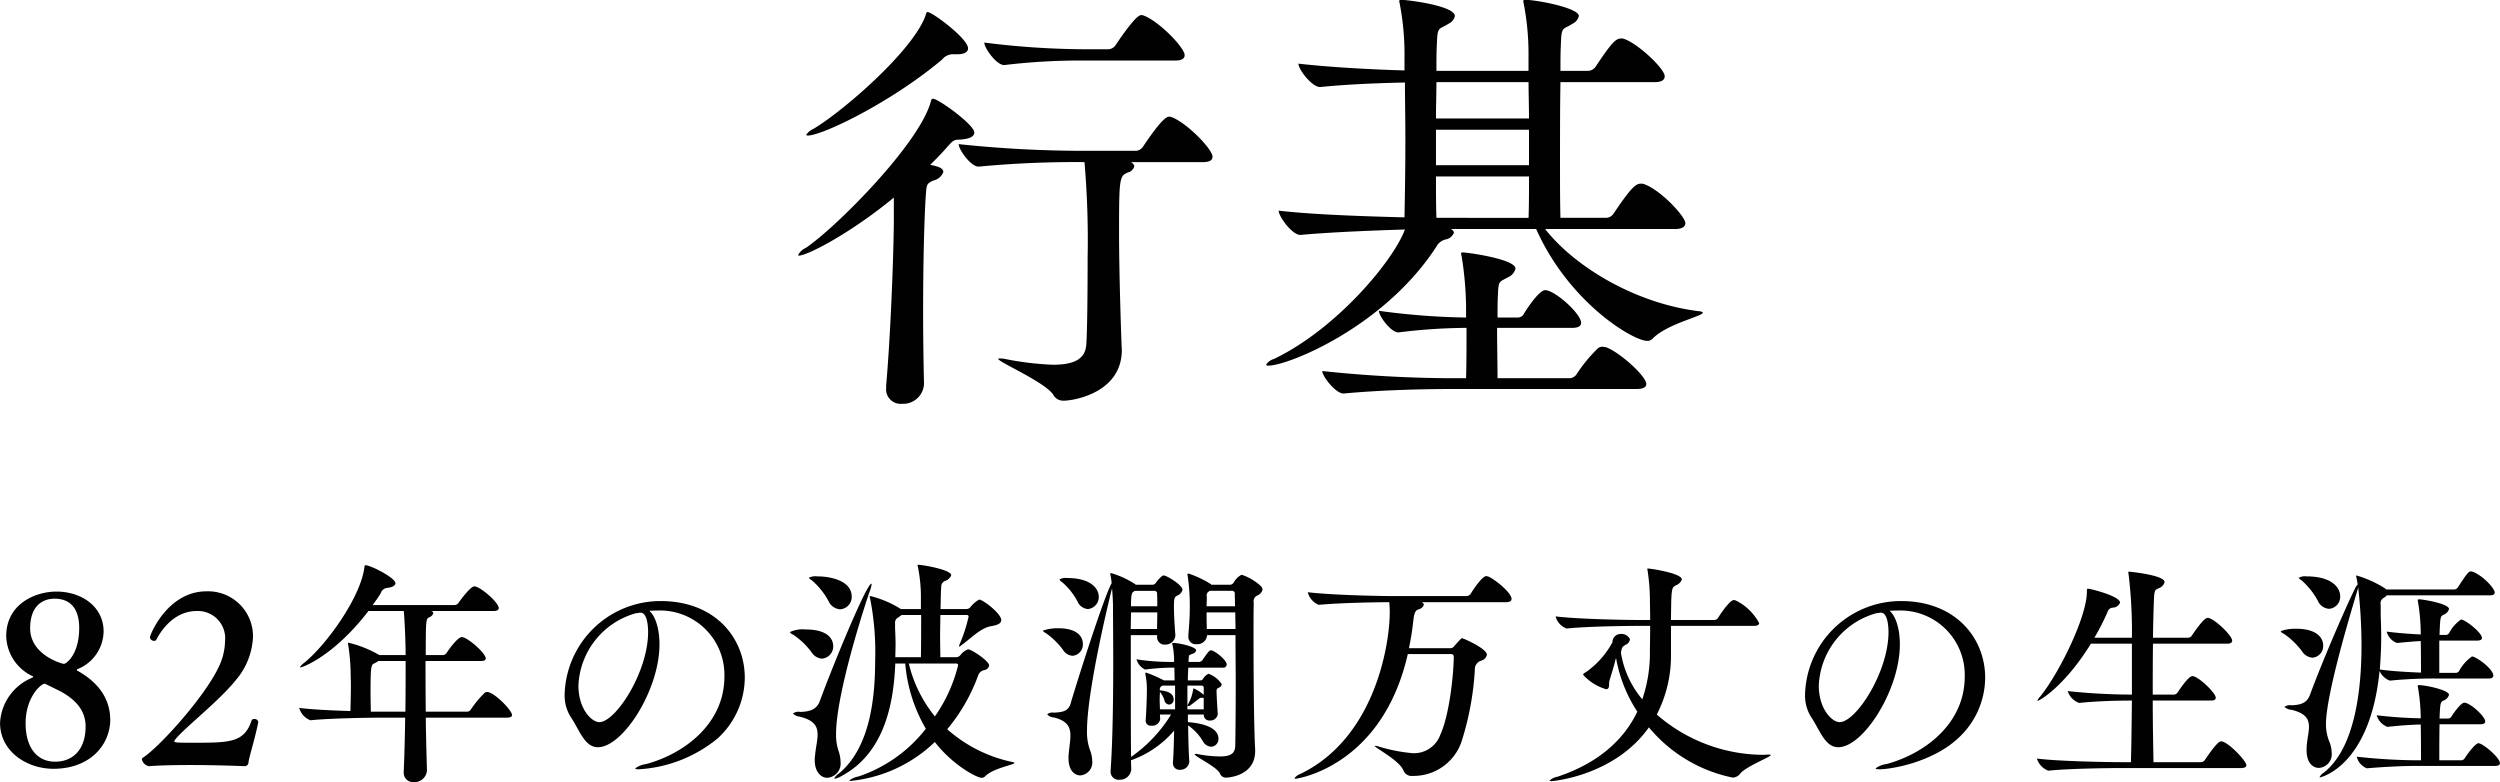
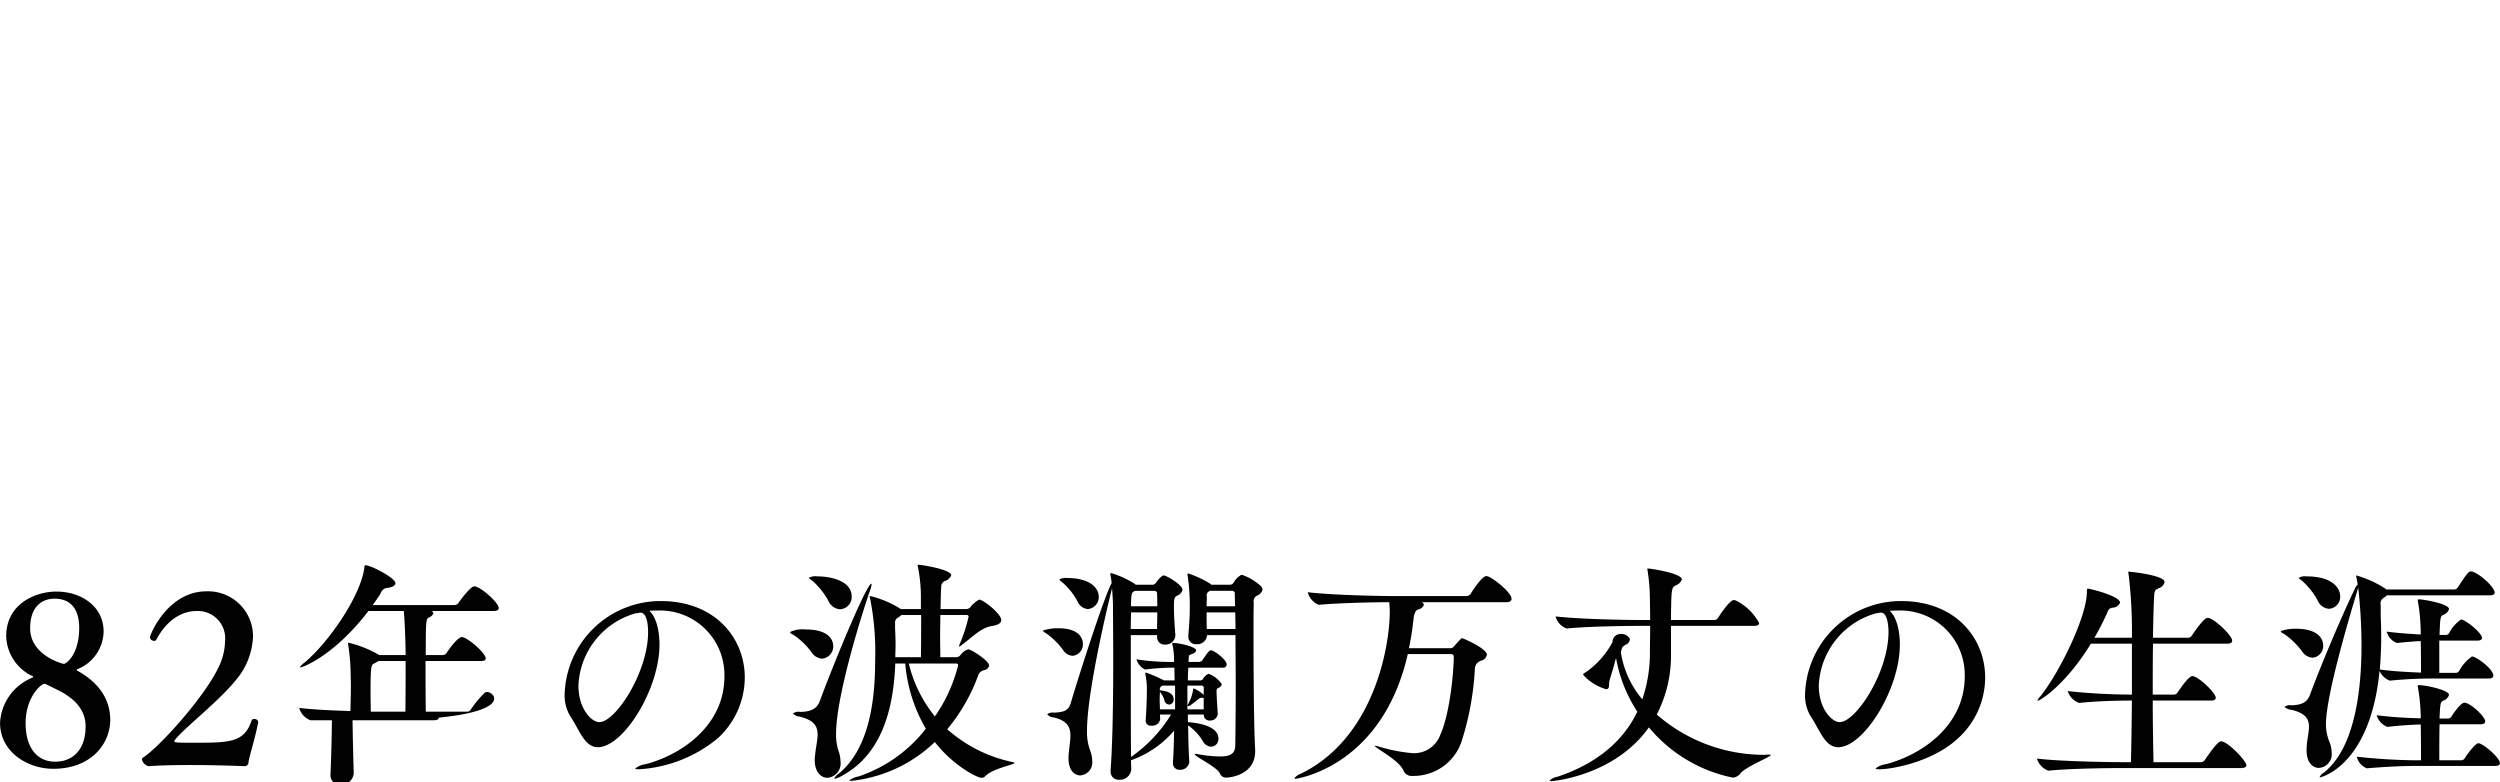
<svg xmlns="http://www.w3.org/2000/svg" id="human04-title.svg" width="305.967" height="95.72" viewBox="0 0 305.967 95.72">
  <defs>
    <style>
      .cls-1 {
        fill: #010101;
        fill-rule: evenodd;
      }
    </style>
  </defs>
-   <path id="行基" class="cls-1" d="M939.851,1959.85c-0.055-1.05-.33-9.02-0.33-14.19,0-6.76.055-6.93,1.1-7.37a1.042,1.042,0,0,0,.769-0.77,0.717,0.717,0,0,0-.44-0.49h8.855c0.935,0,1.155-.33,1.155-0.66,0-.94-3.19-4.18-5-4.84a0.646,0.646,0,0,0-.33-0.06c-0.33,0-1.1.55-3.19,3.69a1.129,1.129,0,0,1-.88.49H935.4a145.777,145.777,0,0,1-15.509-.82c0,0.66,1.485,2.75,2.42,2.75h0.055a125.52,125.52,0,0,1,12.814-.55h0.11a111.215,111.215,0,0,1,.385,11.6c0,4.57-.055,9.4-0.165,10.72-0.11,1.65-1.265,2.48-4.07,2.48a36.985,36.985,0,0,1-5.939-.72,3.25,3.25,0,0,0-.6-0.05c-0.11,0-.165,0-0.165.05,0,0.39,5.554,2.75,6.709,4.35a1.377,1.377,0,0,0,1.265.77c1.32,0,7.15-.99,7.15-6.22v-0.16Zm-24.2,4.34c-0.055-2.31-.11-5.5-0.11-8.91,0-5.22.11-10.88,0.33-14.24,0.11-1.21.055-1.37,0.935-1.76a1.672,1.672,0,0,0,1.21-1.04c0-.55-0.88-0.72-1.6-0.88,0.715-.72,1.43-1.43,2.09-2.2,0.6-.66.769-0.88,1.429-0.88,1.32-.06,1.87-0.39,1.87-0.88,0-.94-4.4-4.13-5.059-4.13-0.165,0-.22.17-0.275,0.39-1.43,5.17-11.549,15.34-15.289,17.87a1.934,1.934,0,0,0-.935.88c0,0.06.055,0.06,0.11,0.06,0.99,0,6.27-2.7,11.6-7.1v3.03c-0.055,5.11-.44,14.29-0.935,19.9v0.33a1.777,1.777,0,0,0,1.925,1.98,2.563,2.563,0,0,0,2.7-2.36v-0.06Zm4.069-40.36c0.88,0,1.32-.28,1.32-0.72,0-1.21-4.4-4.45-4.949-4.45-0.11,0-.165.11-0.22,0.33-1.43,4.29-10.064,11.77-13.749,13.97a2.1,2.1,0,0,0-.88.71,0.135,0.135,0,0,0,.165.11c1.815,0,10.229-4.07,16.444-9.29a1.756,1.756,0,0,1,1.209-.66h0.66Zm26.673,0.77c0.935,0,1.155-.33,1.155-0.66,0-.94-3.19-4.18-5-4.84a0.646,0.646,0,0,0-.33-0.06c-0.275,0-.99.5-3.134,3.69a1.129,1.129,0,0,1-.88.49h-2.585a100.632,100.632,0,0,1-12.594-.82c0,0.66,1.485,2.75,2.42,2.75H925.5a78.14,78.14,0,0,1,9.9-.55h11Zm64.085,30.68c-7.97-.99-15.343-5.6-18.808-10.06h15.9c0.99,0,1.26-.38,1.26-0.71,0-.83-3.02-4.07-5.06-4.79a0.877,0.877,0,0,0-.38-0.05c-0.55,0-1.05.22-3.36,3.68a1.129,1.129,0,0,1-.934.5h-5.554c-0.055-1.93-.055-4.24-0.055-6.71,0-3.3,0-6.88.055-9.9h11.548c0.94,0,1.21-.33,1.21-0.72,0-.93-3.3-4.01-4.95-4.56a0.744,0.744,0,0,0-.38-0.06c-0.66,0-1.159.5-3.138,3.47a1.15,1.15,0,0,1-.935.49h-3.355c0-1.26,0-2.31.055-3.24,0.055-2.31.275-1.76,1.43-2.53a1.407,1.407,0,0,0,.77-0.94c0-.99-5.17-1.98-6.545-1.98-0.165,0-.275.06-0.275,0.17a1.137,1.137,0,0,1,.055.22,32.493,32.493,0,0,1,.6,6.6v1.7H978.363c0-1.26,0-2.31.055-3.24,0.055-2.31.275-1.76,1.43-2.53a1.314,1.314,0,0,0,.77-0.94c0-1.26-5.829-1.98-6.544-1.98-0.165,0-.275.06-0.275,0.17a1.137,1.137,0,0,1,.055.22,32.493,32.493,0,0,1,.6,6.6v1.65c-3.96-.11-9.13-0.39-12.979-0.83,0,0.72,1.65,2.86,2.64,2.86h0.055c3.244-.33,7.2-0.49,10.339-0.55,0,2.04.055,4.4,0.055,6.82,0,3.41-.055,6.93-0.11,9.68-4.51-.11-11.274-0.33-15.4-0.82,0,0.71,1.65,2.97,2.64,2.97h0.055c3.574-.33,8.964-0.55,12.759-0.66-1.375,3.74-8.25,12.09-16,15.83a1.709,1.709,0,0,0-.99.72,0.265,0.265,0,0,0,.275.11c2.42,0,14.189-4.73,20.568-14.57a1.718,1.718,0,0,1,1.155-.88,1.293,1.293,0,0,0,.99-0.83,0.6,0.6,0,0,0-.385-0.44h10.449c4.015,9.02,11.878,13.69,13.588,13.69a0.865,0.865,0,0,0,.66-0.27c1.76-1.82,6.16-2.75,6.16-3.19A0.732,0.732,0,0,0,1010.48,1955.28Zm-11.384,4.4c-0.11,0-.275-0.05-0.385-0.05a0.82,0.82,0,0,0-.55.16,18.3,18.3,0,0,0-2.639,3.19,1.06,1.06,0,0,1-.935.5h-8.744c0-1.76-.055-3.91-0.055-6.16h9.184c0.825,0,1.1-.28,1.1-0.61,0-1.15-3.245-4.01-4.4-4.01-0.66,0-1.98,1.87-2.585,2.86a0.852,0.852,0,0,1-.715.49h-2.529c0-.99,0-1.97.055-2.91,0.055-1.65.22-1.43,1.154-1.98a1.6,1.6,0,0,0,.99-1.1c0-1.15-5.829-1.98-6.544-1.98a0.123,0.123,0,0,0-.11.11,0.937,0.937,0,0,0,.055.33,41.415,41.415,0,0,1,.55,6.16v1.37h-0.11a86.908,86.908,0,0,1-10.559-.82c0,0.66,1.485,2.64,2.365,2.64h0.055a69.367,69.367,0,0,1,7.919-.55h0.385c0,2.25,0,4.34-.055,6.16h-1.815a156,156,0,0,1-15.783-.88c0,0.66,1.649,2.75,2.584,2.75h0.055c4.675-.44,10.064-0.55,12.924-0.55h22.882c0.93,0,1.21-.28,1.21-0.61C1004.05,1963.2,1000.69,1960.23,999.1,1959.68Zm-9.4-20.89c0,1.81,0,3.57-.055,5.06H978.363c-0.055-1.49-.055-3.19-0.055-5.06h11.384Zm0-7.1H978.308c0-1.54.055-3.08,0.055-4.45h11.274C989.637,1928.61,989.692,1930.1,989.692,1931.69Zm0,5.72H978.308v-4.34h11.384v4.34Z" transform="translate(-802.563 -1917.19)" />
-   <path id="_82年の波瀾万丈の生涯" data-name="82年の波瀾万丈の生涯" class="cls-1" d="M816.056,2005.25c-0.029-2.32-1.189-4.38-3.974-5.95a0.174,0.174,0,0,1-.116-0.11,0.124,0.124,0,0,1,.116-0.12,5.058,5.058,0,0,0,3.162-4.58c0-3.13-2.785-4.9-5.772-4.9-2.61,0-6.148,1.53-6.148,5.45a5.562,5.562,0,0,0,3.219,4.9,0.127,0.127,0,0,1,.087.09l-0.087.09a6.32,6.32,0,0,0-3.974,5.54c0,3.5,3.278,5.62,6.526,5.62C813.62,2011.28,816.056,2008.32,816.056,2005.25Zm-3.8-11.2c0,2.47-.928,3.83-1.653,4.3a0.424,0.424,0,0,1-.29.08c-0.058,0-4.06-1.01-4.06-4.35,0-2.72,1.508-3.62,2.987-3.62C811.125,1990.46,812.256,1991.62,812.256,1994.05Zm0.783,12.04c0,2.9-1.6,4.32-3.741,4.32-2.117,0-3.6-1.62-3.6-4.7,0-3.19,1.885-4.84,2.32-4.84,0.087,0,.58.26,1.943,0.93C811.821,2002.81,813.039,2004.15,813.039,2006.09Zm21.127-.49v-0.06a0.438,0.438,0,0,0-.493-0.35,0.306,0.306,0,0,0-.319.18c-0.9,2.72-2.7,2.72-7.164,2.72-1.479,0-2.291,0-2.291-.14a0.484,0.484,0,0,1,.116-0.26c1.1-1.4,5.395-4.73,7.425-7.28a8.711,8.711,0,0,0,2.088-5.31,5.5,5.5,0,0,0-5.685-5.54c-4.785,0-6.931,5.34-6.931,5.63a0.5,0.5,0,0,0,.522.43,0.258,0.258,0,0,0,.261-0.14c0.319-.61,1.885-3.51,4.959-3.51a3.339,3.339,0,0,1,3.452,3.68,7.568,7.568,0,0,1-.87,3.36c-1.741,3.57-7.135,9.6-9.223,10.94a0.2,0.2,0,0,0-.087.17,1.136,1.136,0,0,0,.812.84h0.029c1.537-.11,3.335-0.14,5.075-0.14,3.481,0,6.642.14,6.642,0.14a0.47,0.47,0,0,0,.493-0.49C833.093,2009.66,833.731,2007.77,834.166,2005.6Zm28.018-3.72a0.546,0.546,0,0,0-.29.09,12.643,12.643,0,0,0-1.712,2.06,0.537,0.537,0,0,1-.464.26h-5.046c-0.029-2.17-.029-4.35-0.029-6.2H861.4c0.493,0,.609-0.15.609-0.32,0-.64-2.234-2.61-2.93-2.61-0.493,0-1.6,1.53-1.856,1.94a0.6,0.6,0,0,1-.464.26h-2.088c0-4.32.029-4.41,0.406-4.61a0.893,0.893,0,0,0,.522-0.49,0.31,0.31,0,0,0-.261-0.29h7.628c0.493,0,.638-0.18.638-0.35,0-.7-2.291-2.67-2.988-2.67-0.464,0-1.711,1.68-1.943,2.03a0.6,0.6,0,0,1-.464.26H848.175c0.348-.49.7-0.96,0.986-1.45a0.921,0.921,0,0,1,.725-0.64c0.754-.08,1.073-0.32,1.073-0.58,0-.66-3.016-2.2-3.654-2.2-0.145,0-.116.09-0.145,0.26-0.464,3.65-4.582,9.4-7.338,11.66a2.014,2.014,0,0,0-.551.55c0,0.03.029,0.03,0.058,0.03,0.319,0,4.177-1.48,8.324-6.9h4.322c0.087,0.61.232,3.71,0.232,5.39h-3.22a13.863,13.863,0,0,0-3.77-1.51,0.048,0.048,0,0,0-.058.06,0.962,0.962,0,0,0,.029.26,25.1,25.1,0,0,1,.29,3.45c0,0.35.029,0.9,0.029,1.54,0,0.9-.029,2-0.058,3.05-2.175-.06-4.67-0.18-6.265-0.38a2.267,2.267,0,0,0,1.363,1.51h0.029c2.582-.26,7.367-0.32,8.962-0.32h2.611c-0.029,2.26-.087,4.55-0.174,6.58v0.09a1.141,1.141,0,0,0,1.218,1.22,1.534,1.534,0,0,0,1.624-1.4v-0.03c-0.058-1.94-.116-4.2-0.145-6.46h9.919c0.493,0,.638-0.15.638-0.32C865.229,2004.12,863.025,2001.88,862.184,2001.88Zm-9.977-3.79c0,1.79,0,3.97-.029,6.2h-4.235c0-.72-0.029-1.51-0.029-2.2,0-3.31.058-3.54,0.464-3.71a4.374,4.374,0,0,0,.493-0.29h3.336Zm28.225-5.86a1.053,1.053,0,0,0,.29-0.03,0.7,0.7,0,0,1,.232-0.03c0.812,0,.928,1.62.928,2.38,0,4.9-3.973,11.02-5.974,11.02-0.928,0-2.553-1.6-2.553-4.47A9.6,9.6,0,0,1,880.432,1992.23Zm9.948,15.34a10.117,10.117,0,0,0,3.335-7.45c0-4.82-3.6-9.37-10.3-9.37a11.751,11.751,0,0,0-11.746,11.37,4.95,4.95,0,0,0,.7,2.75c1.1,1.6,1.711,3.77,3.365,3.77,3.074,0,7.54-7.02,7.54-12.58,0-1.92-.493-3.46-1.247-4.12,0.29,0,.58-0.03.87-0.03h0.232a7.877,7.877,0,0,1,8.092,8.09c0,5.8-4.959,9.45-9.571,10.7a2.914,2.914,0,0,0-1.334.52c0,0.09.145,0.12,0.435,0.12A16.685,16.685,0,0,0,890.38,2007.57Zm36.172,2.9a17.416,17.416,0,0,1-8.062-4.03,21.918,21.918,0,0,0,3.828-6.7,1.021,1.021,0,0,1,.783-0.55,0.739,0.739,0,0,0,.522-0.55c0-.55-2.146-1.98-2.581-1.98a2.032,2.032,0,0,0-.957.73,0.685,0.685,0,0,1-.464.23h-1.973c0-.75-0.029-1.59-0.029-2.49,0-.87.029-1.8,0.029-2.67H920.9a0.193,0.193,0,0,1,.2.23,19.091,19.091,0,0,1-1.1,3.37,0.418,0.418,0,0,0-.058.23c0,0.03,0,.03.029,0.03a0.361,0.361,0,0,0,.2-0.12c1.218-.87,2.378-2.15,3.712-2.38,0.87-.14,1.218-0.37,1.218-0.75,0-.78-2.233-2.5-2.7-2.5a3.573,3.573,0,0,0-1.131.99,0.686,0.686,0,0,1-.464.17h-3.133c0.029-1.1.029-2.08,0.087-2.72a0.724,0.724,0,0,1,.494-0.73,1.193,1.193,0,0,0,.725-0.69c0-.7-3.626-1.28-4-1.28-0.087,0-.116.03-0.116,0.09a1.5,1.5,0,0,0,.058.26,18.712,18.712,0,0,1,.348,3.91v1.16h-2.436l-0.145-.08a12.475,12.475,0,0,0-3.6-1.51,0.078,0.078,0,0,0-.087.09,1.611,1.611,0,0,0,.058.23,33.886,33.886,0,0,1,.609,7.65c0,5.05-.812,10.76-4.438,13.75a1.526,1.526,0,0,0-.551.58,0.063,0.063,0,0,0,.058.06,2.507,2.507,0,0,0,.841-0.35c5.047-2.7,6.352-8.47,6.555-13.75h1.218a19,19,0,0,0,2.523,7.98,17.494,17.494,0,0,1-8.208,5.83,2.764,2.764,0,0,0-1.16.49,0.225,0.225,0,0,0,.2.06,17.329,17.329,0,0,0,10.267-4.76c2.176,2.82,5.134,4.38,5.714,4.38a0.6,0.6,0,0,0,.464-0.2c0.986-.99,3.567-1.39,3.567-1.62A0.216,0.216,0,0,0,926.552,2010.47Zm-17.546-20.91a3.22,3.22,0,0,0,.232-0.87c0-.03,0-0.06-0.029-0.06-0.58,0-4.583,9.66-6.323,14.39-0.406,1.07-1.334,1.27-2.378,1.3a1.108,1.108,0,0,0-.9.2,1.332,1.332,0,0,0,.841.38c1.769,0.44,2.175,1.19,2.175,2.18,0,0.75-.232,1.65-0.319,2.66a2.559,2.559,0,0,0-.029.47c0,1.48.783,2.17,1.537,2.17a1.749,1.749,0,0,0,1.624-1.94,4.428,4.428,0,0,0-.261-1.39,6.256,6.256,0,0,1-.29-2.03C904.887,2001.86,908.745,1990.25,909.006,1989.56Zm7.975,15.31a16.228,16.228,0,0,1-3.19-6.47h5.772c0.145,0,.261.03,0.261,0.21A18.768,18.768,0,0,1,916.981,2004.87Zm-1.682-12.41c0,1.45,0,3.33-.029,5.16h-3.132c0-.49.029-1.01,0.029-1.51,0-.66-0.029-1.36-0.058-2v-0.64a0.7,0.7,0,0,1,.406-0.72c0.145-.12.29-0.2,0.377-0.29H915.3Zm-12.732-4.73a1.645,1.645,0,0,0-1.015.18,1.206,1.206,0,0,0,.377.31,8.921,8.921,0,0,1,2.03,2.53,1.679,1.679,0,0,0,1.421,1.01,1.51,1.51,0,0,0,1.421-1.56C906.8,1988.31,904.336,1987.73,902.567,1987.73Zm-1.392,6.5a3.609,3.609,0,0,0-1.943.32,0.753,0.753,0,0,0,.406.32,8.894,8.894,0,0,1,2.262,2.17,1.658,1.658,0,0,0,1.276.76,1.506,1.506,0,0,0,1.363-1.54C904.539,1995.65,904.162,1994.23,901.175,1994.23Zm37.486-5.02c0.087,0.93.116,1.86,0.116,2.09,0,1.57.029,4.06,0.029,6.84,0,4.41-.058,9.6-0.319,13.34v0.12a0.975,0.975,0,0,0,1.073,1.02,1.385,1.385,0,0,0,1.45-1.22v-0.03c0-.35-0.029-0.73-0.029-1.13a12.409,12.409,0,0,0,5.279-3.63c-0.029,1.39-.058,2.73-0.145,3.83v0.12a0.789,0.789,0,0,0,.841.84,1.087,1.087,0,0,0,1.16-.96v-0.09c-0.087-1.24-.116-2.78-0.145-4.38a6.12,6.12,0,0,1,1.8,1.92,1.246,1.246,0,0,0,1.015.69,0.939,0.939,0,0,0,.9-0.98c0-1.71-2.958-1.97-3.741-2.03v-0.93h1.943v0.06a0.682,0.682,0,0,0,.754.67,0.9,0.9,0,0,0,.957-0.76v-0.09c-0.116-1.62-.145-2.55-0.145-2.75a0.385,0.385,0,0,1,.261-0.41,0.558,0.558,0,0,0,.377-0.43,3.222,3.222,0,0,0-1.624-1.28,1.57,1.57,0,0,0-.7.67,0.33,0.33,0,0,1-.29.14h-1.537c0-.58.029-1.1,0.058-1.56h4.176a0.423,0.423,0,0,0,.522-0.38c0-.58-1.537-1.74-1.914-1.74-0.174,0-.261.03-1.073,1.22a0.665,0.665,0,0,1-.348.2h-1.334V1998c0.058-.76,0-0.58.522-0.81a0.555,0.555,0,0,0,.406-0.41c0-.41-2-0.9-2.813-0.9-0.087,0-.116,0-0.116.06a0.28,0.28,0,0,0,.029.14,9.6,9.6,0,0,1,.2,2.06v0.06H946a26.585,26.585,0,0,1-4.351-.32,2.049,2.049,0,0,0,1.044,1.25h0.029a28.535,28.535,0,0,1,3.22-.23h0.348c0,0.43.029,0.98,0.029,1.56h-1.306a16.084,16.084,0,0,0-2.175-.95,0.105,0.105,0,0,0-.116.11,0.7,0.7,0,0,1,.029.12,9.273,9.273,0,0,1,.174,1.94c0,1.02-.087,2.93-0.145,3.66v0.05a0.6,0.6,0,0,0,.7.61,0.961,0.961,0,0,0,1.073-.78v-0.03c0-.14-0.029-0.32-0.029-0.55h1.364a17.442,17.442,0,0,1-4.9,5.19c-0.029-2.9-.029-6.9-0.029-10.58v-4.33h3.219v0.21a0.9,0.9,0,0,0,.986.95,1.206,1.206,0,0,0,1.248-1.1v-0.08c-0.058-.7-0.174-2.32-0.174-3.43,0-1.01.058-1.19,0.348-1.36a1.07,1.07,0,0,0,.7-0.73c0-.6-1.944-1.76-2.292-1.76a0.386,0.386,0,0,0-.29.14,4.078,4.078,0,0,0-.638.7,0.585,0.585,0,0,1-.377.29h-2.117l-0.116-.09a11.133,11.133,0,0,0-2.9-1.33c-0.087,0-.116.02-0.116,0.11a1.339,1.339,0,0,1,.029.15,7.267,7.267,0,0,1,.145.98c-0.841,1.39-4.09,11.55-5.018,14.71-0.29.98-1.015,1.07-2.03,1.13a1.055,1.055,0,0,0-.841.2,1.092,1.092,0,0,0,.783.38c1.682,0.4,2.059,1.19,2.059,2.23,0,0.73-.174,1.6-0.232,2.52v0.27c0,1.45.725,2.08,1.45,2.08a1.591,1.591,0,0,0,1.451-1.79,3.7,3.7,0,0,0-.261-1.28,6.429,6.429,0,0,1-.377-2.38C935.587,2001.51,938.6,1989.36,938.661,1989.21Zm18.214-.29a6.514,6.514,0,0,0-2.35-1.39,2.247,2.247,0,0,0-.957.93,0.578,0.578,0,0,1-.406.29h-2.349l-0.087-.09a12.422,12.422,0,0,0-2.726-1.28,0.108,0.108,0,0,0-.116.12c0,0.03.029,0.09,0.029,0.14a24.8,24.8,0,0,1,.261,4.15c0,0.64-.029,1.34-0.174,3.16v0.12a0.9,0.9,0,0,0,.986.96,1.191,1.191,0,0,0,1.305-1.08v-0.03h3.48c0,1.89.029,4.06,0.029,6.15,0,2.96-.029,5.77-0.058,7.4-0.029.93-.551,1.3-1.885,1.3a15.18,15.18,0,0,1-2.726-.29,0.7,0.7,0,0,0-.232-0.03,0.113,0.113,0,0,0-.116.06c0,0.26,2.668,1.51,3.074,2.32a0.783,0.783,0,0,0,.783.53c0.2,0,3.539-.18,3.539-3.25v-0.18c-0.2-3.45-.2-12.56-0.2-14.09,0-1.8,0-3.22.029-3.86a0.784,0.784,0,0,1,.348-0.87,1.1,1.1,0,0,0,.725-0.75A0.649,0.649,0,0,0,956.875,1988.92Zm-23.725-.99a1.5,1.5,0,0,0-.928.18,0.8,0.8,0,0,0,.319.32,8.163,8.163,0,0,1,1.885,2.35,1.508,1.508,0,0,0,1.277.95,1.465,1.465,0,0,0,1.334-1.5C937.037,1989.21,936.051,1987.93,933.15,1987.93Zm-1.073,6.15a5.549,5.549,0,0,0-1.885.29,0.694,0.694,0,0,0,.348.29,9.061,9.061,0,0,1,2.117,2.06,1.48,1.48,0,0,0,1.189.73,1.388,1.388,0,0,0,1.247-1.45C935.093,1995.1,934.4,1994.08,932.077,1994.08Zm18.185,0.09c-0.029-.84-0.029-1.45-0.029-2.03h3.509c0,0.61.029,1.31,0.029,2.03h-3.509Zm-6.062-2.03c0,0.73-.029,1.45-0.029,2.03h-3.219c0-.75.029-1.42,0.029-2.03H944.2Zm6.033-.75c0-.35.029-0.73,0.029-1.16a0.561,0.561,0,0,1,.232-0.64l0.116-.09h2.726a0.331,0.331,0,0,1,.348.41c0,0.34.029,0.84,0.029,1.48h-3.48Zm-6.41-1.89a0.331,0.331,0,0,1,.348.41c0.029,0.46.029,0.95,0.029,1.48h-3.219c0-1.48.116-1.66,0.29-1.77,0.058-.06.116-0.06,0.174-0.12h2.378Zm4.061,14.5v-2.9h1.74a0.258,0.258,0,0,1,.261.23v0.9a4.988,4.988,0,0,0-1.131-.75,0.213,0.213,0,0,0-.116-0.03c-0.029,0-.029.03-0.058,0.14a5.023,5.023,0,0,1-.638,1.83,0.185,0.185,0,0,0-.029.12,0.073,0.073,0,0,0,.087.06,0.306,0.306,0,0,0,.145-0.03c0.232-.12.957-0.73,1.131-0.84a0.526,0.526,0,0,1,.348-0.15h0.058a0.549,0.549,0,0,0,.2.03V2004h-2Zm-3.046-2.9h1.538v2.9h-1.857c0-.4-0.029-0.81-0.029-1.19s0.029-.72.029-0.95a3.1,3.1,0,0,1,.551,1.01,0.62,0.62,0,0,0,.581.55,0.593,0.593,0,0,0,.551-0.64c0-.84-0.987-1.04-1.683-1.1a0.483,0.483,0,0,1,.261-0.55Zm30.572,11.05a6.2,6.2,0,0,0,6-4.12,35.317,35.317,0,0,0,1.653-8.87,1.092,1.092,0,0,1,.841-1.13,0.947,0.947,0,0,0,.638-0.7c0-.78-2.929-2.03-3.016-2.03-0.116,0-.145.03-0.986,0.96a0.555,0.555,0,0,1-.522.26H975a35.309,35.309,0,0,0,.551-3.51c0.116-1.04.377-1.16,0.638-1.25a0.888,0.888,0,0,0,.638-0.55,0.4,0.4,0,0,0-.29-0.32h10.383c0.493,0,.638-0.2.638-0.4,0-.79-2.175-2.5-2.9-2.76-0.058,0-.116-0.03-0.2-0.03-0.522,0-1.711,1.83-1.914,2.18a0.66,0.66,0,0,1-.493.26h-9.136c-1.653,0-7.367-.12-10.3-0.47a2.271,2.271,0,0,0,1.334,1.54h0.029c2.465-.23,6.874-0.32,8.614-0.32,0.029,0.35.058,0.76,0.058,1.25,0,3.74-1.711,15.28-10.9,19.75a1.456,1.456,0,0,0-.754.55,0.134,0.134,0,0,0,.145.06c0.029,0,10.557-1.39,13.718-15.26h5.221c0.406,0,.406.18,0.406,0.5-0.058,2.43-.58,7.05-1.653,9.39a3.417,3.417,0,0,1-3.365,2.24,20.161,20.161,0,0,1-4.35-.87,0.967,0.967,0,0,0-.261-0.03H970.8c0,0.23,3.045,1.77,3.538,3.04a1.056,1.056,0,0,0,.841.64h0.232Zm43.64-2.61c-0.23,0-.5.03-0.73,0.03a19.96,19.96,0,0,1-12.99-4.93,15.656,15.656,0,0,0,1.74-7.34v-3.51h10.15c0.49,0,.64-0.17.64-0.34a6.518,6.518,0,0,0-2.9-2.79c-0.06,0-.12-0.03-0.2-0.03-0.5,0-1.66,1.74-1.95,2.21a0.581,0.581,0,0,1-.49.23h-5.25c0-1.02.03-1.92,0.03-2.29,0.06-1.71.17-1.71,0.55-1.95a1.2,1.2,0,0,0,.75-0.72c0-.76-3.8-1.34-4.17-1.34a0.065,0.065,0,0,0-.06.06,0.326,0.326,0,0,0,.03.15,24.577,24.577,0,0,1,.29,3.54c0,0.43.03,1.42,0.03,2.55h-1.19c-1.65,0-7.426-.09-10.385-0.44a2.18,2.18,0,0,0,1.334,1.48h0.029c2.582-.26,7.282-0.32,8.872-0.32h1.34c0,1.28-.03,2.56-0.03,3.02a17.723,17.723,0,0,1-.93,5.97,11.732,11.732,0,0,1-2.61-5.65,1.66,1.66,0,0,1,.2-0.76,1.853,1.853,0,0,1,.35-0.26,0.858,0.858,0,0,0,.55-0.69,1.165,1.165,0,0,0-1.19-.64,1,1,0,0,0-.954,1.01,10.5,10.5,0,0,1-3.335,3.72,0.408,0.408,0,0,0-.261.26,6.131,6.131,0,0,0,2.813,1.77c0.493,0,.319-0.58.406-0.99,0.058-.26.491-1.59,0.691-2.38a2.3,2.3,0,0,1,.12-0.43l0.03,0.11a17.453,17.453,0,0,0,2.58,6.44c-1.77,3.69-5.074,6.41-9.831,7.98a1.57,1.57,0,0,0-.9.46c0,0.03.058,0.06,0.2,0.06,0.406,0,7.827-.75,11.947-6.58a17.992,17.992,0,0,0,10.27,6.15,1.245,1.245,0,0,0,.96-0.56c0.87-.9,3.68-1.97,3.68-2.2,0-.03-0.06-0.06-0.17-0.06h-0.06Zm13.19-17.31a1.093,1.093,0,0,0,.29-0.03,0.662,0.662,0,0,1,.23-0.03c0.81,0,.93,1.62.93,2.38,0,4.9-3.98,11.02-5.98,11.02-0.93,0-2.55-1.6-2.55-4.47A9.592,9.592,0,0,1,1032.24,1992.23Zm9.94,15.34a10.093,10.093,0,0,0,3.34-7.45c0-4.82-3.6-9.37-10.3-9.37a11.749,11.749,0,0,0-11.74,11.37,4.984,4.984,0,0,0,.69,2.75c1.1,1.6,1.71,3.77,3.37,3.77,3.07,0,7.54-7.02,7.54-12.58,0-1.92-.5-3.46-1.25-4.12,0.29,0,.58-0.03.87-0.03h0.23a7.876,7.876,0,0,1,8.09,8.09c0,5.8-4.95,9.45-9.57,10.7a2.875,2.875,0,0,0-1.33.52c0,0.09.14,0.12,0.43,0.12C1034.15,2011.34,1039.08,2010.44,1042.18,2007.57Zm32.23,0.35c-0.17,0-.52.08-2.03,2.32a0.578,0.578,0,0,1-.46.23h-5.8c-0.03-1.86-.09-4.61-0.09-7.54h7.13c0.47,0,.58-0.17.58-0.35,0-.61-2.17-2.64-2.84-2.64-0.2,0-.58.15-1.83,2a0.565,0.565,0,0,1-.46.26h-2.58c0-2.11,0-4.29.03-6.23h9.08c0.49,0,.61-0.18.61-0.38,0-.64-2.27-2.78-2.99-2.78-0.15,0-.52.06-1.95,2.17a0.565,0.565,0,0,1-.46.26h-4.29c0.03-2.29.09-4.17,0.14-5.1,0.06-.78.18-0.76,0.55-0.96a1.045,1.045,0,0,0,.73-0.75c0-.87-4.35-1.28-4.35-1.28a0.08,0.08,0,0,0-.09.09,0.624,0.624,0,0,0,.03.2,57.961,57.961,0,0,1,.41,7.8h-4.59a29.231,29.231,0,0,0,1.6-3.13,0.715,0.715,0,0,1,.61-0.55,1,1,0,0,0,.93-0.61c0-.81-3.63-1.71-3.92-1.71-0.14,0-.14.09-0.14,0.38,0,3.04-3.34,9.86-5.69,12.79a1.456,1.456,0,0,0-.37.55h0.02c0.29,0,3.4-1.89,6.53-6.99h5.02v6.23a76.321,76.321,0,0,1-7.86-.43,2.29,2.29,0,0,0,1.39,1.45h0.03c2.14-.23,4.78-0.29,6.44-0.29-0.03,2.73-.06,5.42-0.12,7.54h-1.04c-1.69,0-7.6-.09-10.47-0.44a2.334,2.334,0,0,0,1.39,1.48h0.03c2.49-.26,7.31-0.32,8.93-0.32h14.65c0.49,0,.64-0.17.64-0.34C1077.49,2010.3,1075.19,2007.92,1074.41,2007.92Zm30.75-20.77c-0.06,0-.12-0.03-0.21-0.03-0.29,0-.63.5-1.59,1.97a0.546,0.546,0,0,1-.38.24h-8.38l-0.17-.15a13.617,13.617,0,0,0-3.46-1.56,0.054,0.054,0,0,0-.05.05,2.242,2.242,0,0,0,.05.26c0.06,0.24.09,0.5,0.15,0.79a1.562,1.562,0,0,0-.35.52c-1.33,2.73-4,8.93-5.51,13.02-0.38.99-1.13,1.19-2.2,1.25a1.11,1.11,0,0,0-.9.2,1.4,1.4,0,0,0,.84.35c1.74,0.41,2.15,1.13,2.15,2.09,0,0.72-.24,1.56-0.29,2.55v0.32c0,1.51.75,2.15,1.5,2.15a1.67,1.67,0,0,0,1.57-1.86,3.621,3.621,0,0,0-.29-1.36,5.618,5.618,0,0,1-.41-2.12c0-3.57,2.93-13.31,3.83-16.33l0.12-.38a65.536,65.536,0,0,1,.4,7.08c0,5.34-.78,12.53-4.61,15.55a1.259,1.259,0,0,0-.52.55c0,0.03,0,.03.06,0.03,0.03,0,6.12-1.31,7.28-13.03a2.221,2.221,0,0,0,1.25,1.19h0.02a54.7,54.7,0,0,1,5.6-.26h6.5c0.43,0,.55-0.17.55-0.35,0-.84-2.12-2.35-2.61-2.35a5.239,5.239,0,0,0-1.57,1.77,0.5,0.5,0,0,1-.49.24h-1.94v-3.95h4.64c0.43,0,.58-0.14.58-0.32,0-.66-2.06-2.26-2.56-2.26a4.536,4.536,0,0,0-1.45,1.65,0.5,0.5,0,0,1-.49.24h-0.69c0.08-2.27.11-2.27,0.49-2.47a1.075,1.075,0,0,0,.67-0.7c0-.66-3.19-1.19-3.66-1.19-0.11,0-.17.03-0.17,0.12,0,0.06.03,0.12,0.03,0.17a23.821,23.821,0,0,1,.34,4.01c-1.21-.06-2.61-0.15-4.17-0.35a2.035,2.035,0,0,0,1.25,1.39h0.02c1.19-.11,2.12-0.2,2.9-0.23,0.03,1.33.03,2.78,0.03,3.86-1.48-.06-3.33-0.15-5.04-0.38,0.11-1.39.17-2.73,0.17-3.94,0-.99-0.03-1.89-0.06-2.67v-1.31a0.759,0.759,0,0,1,.41-0.87,2.156,2.156,0,0,0,.35-0.29h12.61c0.47,0,.58-0.17.58-0.35C1107.88,1989.18,1106.38,1987.59,1105.16,1987.15Zm0.72,21c-0.35,0-1.36,1.33-1.68,1.86a0.521,0.521,0,0,1-.49.23h-2.61c0-.96,0-2.84.03-4.41h5.01c0.47,0,.58-0.17.58-0.35,0-.61-1.85-2.29-2.55-2.29-0.43,0-1.33,1.28-1.59,1.71a0.519,0.519,0,0,1-.5.23h-0.95c0.08-1.91.11-2.03,0.49-2.2a1.1,1.1,0,0,0,.67-0.7c0-.58-2.82-1.19-3.69-1.19a0.117,0.117,0,0,0-.14.12c0,0.06.03,0.12,0.03,0.17a22.828,22.828,0,0,1,.34,3.77,53.094,53.094,0,0,1-5.39-.37,2.169,2.169,0,0,0,1.31,1.42h0.02c1.6-.18,2.9-0.26,4.06-0.29,0.03,1.56.03,3.22,0.03,4.38h-0.55a70.593,70.593,0,0,1-7.31-.44,2.06,2.06,0,0,0,1.22,1.42h0.03c2.35-.2,4.53-0.29,5.95-0.29h9.74c0.47,0,.58-0.17.58-0.34C1108.52,2009.92,1106.43,2008.15,1105.88,2008.15Zm-21.05-20.42a1.458,1.458,0,0,0-.93.18,0.919,0.919,0,0,0,.35.31,9.074,9.074,0,0,1,1.97,2.47,1.637,1.637,0,0,0,1.39,1.01,1.47,1.47,0,0,0,1.36-1.53C1088.97,1989.15,1088.02,1987.73,1084.83,1987.73Zm-1.25,6.41a5.253,5.253,0,0,0-1.89.29,0.59,0.59,0,0,0,.38.32,9.343,9.343,0,0,1,2.23,2.15,1.653,1.653,0,0,0,1.28.78,1.422,1.422,0,0,0,1.31-1.48C1086.89,1995.27,1086.13,1994.14,1083.58,1994.14Z" transform="translate(-802.563 -1917.19)" />
+   <path id="_82年の波瀾万丈の生涯" data-name="82年の波瀾万丈の生涯" class="cls-1" d="M816.056,2005.25c-0.029-2.32-1.189-4.38-3.974-5.95a0.174,0.174,0,0,1-.116-0.11,0.124,0.124,0,0,1,.116-0.12,5.058,5.058,0,0,0,3.162-4.58c0-3.13-2.785-4.9-5.772-4.9-2.61,0-6.148,1.53-6.148,5.45a5.562,5.562,0,0,0,3.219,4.9,0.127,0.127,0,0,1,.087.09l-0.087.09a6.32,6.32,0,0,0-3.974,5.54c0,3.5,3.278,5.62,6.526,5.62C813.62,2011.28,816.056,2008.32,816.056,2005.25Zm-3.8-11.2c0,2.47-.928,3.83-1.653,4.3a0.424,0.424,0,0,1-.29.08c-0.058,0-4.06-1.01-4.06-4.35,0-2.72,1.508-3.62,2.987-3.62C811.125,1990.46,812.256,1991.62,812.256,1994.05Zm0.783,12.04c0,2.9-1.6,4.32-3.741,4.32-2.117,0-3.6-1.62-3.6-4.7,0-3.19,1.885-4.84,2.32-4.84,0.087,0,.58.26,1.943,0.93C811.821,2002.81,813.039,2004.15,813.039,2006.09Zm21.127-.49v-0.06a0.438,0.438,0,0,0-.493-0.35,0.306,0.306,0,0,0-.319.18c-0.9,2.72-2.7,2.72-7.164,2.72-1.479,0-2.291,0-2.291-.14a0.484,0.484,0,0,1,.116-0.26c1.1-1.4,5.395-4.73,7.425-7.28a8.711,8.711,0,0,0,2.088-5.31,5.5,5.5,0,0,0-5.685-5.54c-4.785,0-6.931,5.34-6.931,5.63a0.5,0.5,0,0,0,.522.43,0.258,0.258,0,0,0,.261-0.14c0.319-.61,1.885-3.51,4.959-3.51a3.339,3.339,0,0,1,3.452,3.68,7.568,7.568,0,0,1-.87,3.36c-1.741,3.57-7.135,9.6-9.223,10.94a0.2,0.2,0,0,0-.087.17,1.136,1.136,0,0,0,.812.84h0.029c1.537-.11,3.335-0.14,5.075-0.14,3.481,0,6.642.14,6.642,0.14a0.47,0.47,0,0,0,.493-0.49C833.093,2009.66,833.731,2007.77,834.166,2005.6Zm28.018-3.72a0.546,0.546,0,0,0-.29.09,12.643,12.643,0,0,0-1.712,2.06,0.537,0.537,0,0,1-.464.26h-5.046c-0.029-2.17-.029-4.35-0.029-6.2H861.4c0.493,0,.609-0.15.609-0.32,0-.64-2.234-2.61-2.93-2.61-0.493,0-1.6,1.53-1.856,1.94a0.6,0.6,0,0,1-.464.26h-2.088c0-4.32.029-4.41,0.406-4.61a0.893,0.893,0,0,0,.522-0.49,0.31,0.31,0,0,0-.261-0.29h7.628c0.493,0,.638-0.18.638-0.35,0-.7-2.291-2.67-2.988-2.67-0.464,0-1.711,1.68-1.943,2.03a0.6,0.6,0,0,1-.464.26H848.175c0.348-.49.7-0.96,0.986-1.45a0.921,0.921,0,0,1,.725-0.64c0.754-.08,1.073-0.32,1.073-0.58,0-.66-3.016-2.2-3.654-2.2-0.145,0-.116.09-0.145,0.26-0.464,3.65-4.582,9.4-7.338,11.66a2.014,2.014,0,0,0-.551.55c0,0.03.029,0.03,0.058,0.03,0.319,0,4.177-1.48,8.324-6.9h4.322c0.087,0.61.232,3.71,0.232,5.39h-3.22a13.863,13.863,0,0,0-3.77-1.51,0.048,0.048,0,0,0-.058.06,0.962,0.962,0,0,0,.029.26,25.1,25.1,0,0,1,.29,3.45c0,0.35.029,0.9,0.029,1.54,0,0.9-.029,2-0.058,3.05-2.175-.06-4.67-0.18-6.265-0.38a2.267,2.267,0,0,0,1.363,1.51h0.029h2.611c-0.029,2.26-.087,4.55-0.174,6.58v0.09a1.141,1.141,0,0,0,1.218,1.22,1.534,1.534,0,0,0,1.624-1.4v-0.03c-0.058-1.94-.116-4.2-0.145-6.46h9.919c0.493,0,.638-0.15.638-0.32C865.229,2004.12,863.025,2001.88,862.184,2001.88Zm-9.977-3.79c0,1.79,0,3.97-.029,6.2h-4.235c0-.72-0.029-1.51-0.029-2.2,0-3.31.058-3.54,0.464-3.71a4.374,4.374,0,0,0,.493-0.29h3.336Zm28.225-5.86a1.053,1.053,0,0,0,.29-0.03,0.7,0.7,0,0,1,.232-0.03c0.812,0,.928,1.62.928,2.38,0,4.9-3.973,11.02-5.974,11.02-0.928,0-2.553-1.6-2.553-4.47A9.6,9.6,0,0,1,880.432,1992.23Zm9.948,15.34a10.117,10.117,0,0,0,3.335-7.45c0-4.82-3.6-9.37-10.3-9.37a11.751,11.751,0,0,0-11.746,11.37,4.95,4.95,0,0,0,.7,2.75c1.1,1.6,1.711,3.77,3.365,3.77,3.074,0,7.54-7.02,7.54-12.58,0-1.92-.493-3.46-1.247-4.12,0.29,0,.58-0.03.87-0.03h0.232a7.877,7.877,0,0,1,8.092,8.09c0,5.8-4.959,9.45-9.571,10.7a2.914,2.914,0,0,0-1.334.52c0,0.09.145,0.12,0.435,0.12A16.685,16.685,0,0,0,890.38,2007.57Zm36.172,2.9a17.416,17.416,0,0,1-8.062-4.03,21.918,21.918,0,0,0,3.828-6.7,1.021,1.021,0,0,1,.783-0.55,0.739,0.739,0,0,0,.522-0.55c0-.55-2.146-1.98-2.581-1.98a2.032,2.032,0,0,0-.957.73,0.685,0.685,0,0,1-.464.23h-1.973c0-.75-0.029-1.59-0.029-2.49,0-.87.029-1.8,0.029-2.67H920.9a0.193,0.193,0,0,1,.2.23,19.091,19.091,0,0,1-1.1,3.37,0.418,0.418,0,0,0-.058.23c0,0.03,0,.03.029,0.03a0.361,0.361,0,0,0,.2-0.12c1.218-.87,2.378-2.15,3.712-2.38,0.87-.14,1.218-0.37,1.218-0.75,0-.78-2.233-2.5-2.7-2.5a3.573,3.573,0,0,0-1.131.99,0.686,0.686,0,0,1-.464.17h-3.133c0.029-1.1.029-2.08,0.087-2.72a0.724,0.724,0,0,1,.494-0.73,1.193,1.193,0,0,0,.725-0.69c0-.7-3.626-1.28-4-1.28-0.087,0-.116.03-0.116,0.09a1.5,1.5,0,0,0,.058.26,18.712,18.712,0,0,1,.348,3.91v1.16h-2.436l-0.145-.08a12.475,12.475,0,0,0-3.6-1.51,0.078,0.078,0,0,0-.087.09,1.611,1.611,0,0,0,.058.23,33.886,33.886,0,0,1,.609,7.65c0,5.05-.812,10.76-4.438,13.75a1.526,1.526,0,0,0-.551.58,0.063,0.063,0,0,0,.058.06,2.507,2.507,0,0,0,.841-0.35c5.047-2.7,6.352-8.47,6.555-13.75h1.218a19,19,0,0,0,2.523,7.98,17.494,17.494,0,0,1-8.208,5.83,2.764,2.764,0,0,0-1.16.49,0.225,0.225,0,0,0,.2.06,17.329,17.329,0,0,0,10.267-4.76c2.176,2.82,5.134,4.38,5.714,4.38a0.6,0.6,0,0,0,.464-0.2c0.986-.99,3.567-1.39,3.567-1.62A0.216,0.216,0,0,0,926.552,2010.47Zm-17.546-20.91a3.22,3.22,0,0,0,.232-0.87c0-.03,0-0.06-0.029-0.06-0.58,0-4.583,9.66-6.323,14.39-0.406,1.07-1.334,1.27-2.378,1.3a1.108,1.108,0,0,0-.9.2,1.332,1.332,0,0,0,.841.38c1.769,0.44,2.175,1.19,2.175,2.18,0,0.75-.232,1.65-0.319,2.66a2.559,2.559,0,0,0-.029.47c0,1.48.783,2.17,1.537,2.17a1.749,1.749,0,0,0,1.624-1.94,4.428,4.428,0,0,0-.261-1.39,6.256,6.256,0,0,1-.29-2.03C904.887,2001.86,908.745,1990.25,909.006,1989.56Zm7.975,15.31a16.228,16.228,0,0,1-3.19-6.47h5.772c0.145,0,.261.03,0.261,0.21A18.768,18.768,0,0,1,916.981,2004.87Zm-1.682-12.41c0,1.45,0,3.33-.029,5.16h-3.132c0-.49.029-1.01,0.029-1.51,0-.66-0.029-1.36-0.058-2v-0.64a0.7,0.7,0,0,1,.406-0.72c0.145-.12.29-0.2,0.377-0.29H915.3Zm-12.732-4.73a1.645,1.645,0,0,0-1.015.18,1.206,1.206,0,0,0,.377.31,8.921,8.921,0,0,1,2.03,2.53,1.679,1.679,0,0,0,1.421,1.01,1.51,1.51,0,0,0,1.421-1.56C906.8,1988.31,904.336,1987.73,902.567,1987.73Zm-1.392,6.5a3.609,3.609,0,0,0-1.943.32,0.753,0.753,0,0,0,.406.32,8.894,8.894,0,0,1,2.262,2.17,1.658,1.658,0,0,0,1.276.76,1.506,1.506,0,0,0,1.363-1.54C904.539,1995.65,904.162,1994.23,901.175,1994.23Zm37.486-5.02c0.087,0.93.116,1.86,0.116,2.09,0,1.57.029,4.06,0.029,6.84,0,4.41-.058,9.6-0.319,13.34v0.12a0.975,0.975,0,0,0,1.073,1.02,1.385,1.385,0,0,0,1.45-1.22v-0.03c0-.35-0.029-0.73-0.029-1.13a12.409,12.409,0,0,0,5.279-3.63c-0.029,1.39-.058,2.73-0.145,3.83v0.12a0.789,0.789,0,0,0,.841.84,1.087,1.087,0,0,0,1.16-.96v-0.09c-0.087-1.24-.116-2.78-0.145-4.38a6.12,6.12,0,0,1,1.8,1.92,1.246,1.246,0,0,0,1.015.69,0.939,0.939,0,0,0,.9-0.98c0-1.71-2.958-1.97-3.741-2.03v-0.93h1.943v0.06a0.682,0.682,0,0,0,.754.67,0.9,0.9,0,0,0,.957-0.76v-0.09c-0.116-1.62-.145-2.55-0.145-2.75a0.385,0.385,0,0,1,.261-0.41,0.558,0.558,0,0,0,.377-0.43,3.222,3.222,0,0,0-1.624-1.28,1.57,1.57,0,0,0-.7.67,0.33,0.33,0,0,1-.29.14h-1.537c0-.58.029-1.1,0.058-1.56h4.176a0.423,0.423,0,0,0,.522-0.38c0-.58-1.537-1.74-1.914-1.74-0.174,0-.261.03-1.073,1.22a0.665,0.665,0,0,1-.348.2h-1.334V1998c0.058-.76,0-0.58.522-0.81a0.555,0.555,0,0,0,.406-0.41c0-.41-2-0.9-2.813-0.9-0.087,0-.116,0-0.116.06a0.28,0.28,0,0,0,.029.14,9.6,9.6,0,0,1,.2,2.06v0.06H946a26.585,26.585,0,0,1-4.351-.32,2.049,2.049,0,0,0,1.044,1.25h0.029a28.535,28.535,0,0,1,3.22-.23h0.348c0,0.43.029,0.98,0.029,1.56h-1.306a16.084,16.084,0,0,0-2.175-.95,0.105,0.105,0,0,0-.116.11,0.7,0.7,0,0,1,.029.12,9.273,9.273,0,0,1,.174,1.94c0,1.02-.087,2.93-0.145,3.66v0.05a0.6,0.6,0,0,0,.7.61,0.961,0.961,0,0,0,1.073-.78v-0.03c0-.14-0.029-0.32-0.029-0.55h1.364a17.442,17.442,0,0,1-4.9,5.19c-0.029-2.9-.029-6.9-0.029-10.58v-4.33h3.219v0.21a0.9,0.9,0,0,0,.986.95,1.206,1.206,0,0,0,1.248-1.1v-0.08c-0.058-.7-0.174-2.32-0.174-3.43,0-1.01.058-1.19,0.348-1.36a1.07,1.07,0,0,0,.7-0.73c0-.6-1.944-1.76-2.292-1.76a0.386,0.386,0,0,0-.29.14,4.078,4.078,0,0,0-.638.7,0.585,0.585,0,0,1-.377.29h-2.117l-0.116-.09a11.133,11.133,0,0,0-2.9-1.33c-0.087,0-.116.02-0.116,0.11a1.339,1.339,0,0,1,.029.15,7.267,7.267,0,0,1,.145.98c-0.841,1.39-4.09,11.55-5.018,14.71-0.29.98-1.015,1.07-2.03,1.13a1.055,1.055,0,0,0-.841.2,1.092,1.092,0,0,0,.783.38c1.682,0.4,2.059,1.19,2.059,2.23,0,0.73-.174,1.6-0.232,2.52v0.27c0,1.45.725,2.08,1.45,2.08a1.591,1.591,0,0,0,1.451-1.79,3.7,3.7,0,0,0-.261-1.28,6.429,6.429,0,0,1-.377-2.38C935.587,2001.51,938.6,1989.36,938.661,1989.21Zm18.214-.29a6.514,6.514,0,0,0-2.35-1.39,2.247,2.247,0,0,0-.957.93,0.578,0.578,0,0,1-.406.29h-2.349l-0.087-.09a12.422,12.422,0,0,0-2.726-1.28,0.108,0.108,0,0,0-.116.12c0,0.03.029,0.09,0.029,0.14a24.8,24.8,0,0,1,.261,4.15c0,0.64-.029,1.34-0.174,3.16v0.12a0.9,0.9,0,0,0,.986.96,1.191,1.191,0,0,0,1.305-1.08v-0.03h3.48c0,1.89.029,4.06,0.029,6.15,0,2.96-.029,5.77-0.058,7.4-0.029.93-.551,1.3-1.885,1.3a15.18,15.18,0,0,1-2.726-.29,0.7,0.7,0,0,0-.232-0.03,0.113,0.113,0,0,0-.116.06c0,0.26,2.668,1.51,3.074,2.32a0.783,0.783,0,0,0,.783.53c0.2,0,3.539-.18,3.539-3.25v-0.18c-0.2-3.45-.2-12.56-0.2-14.09,0-1.8,0-3.22.029-3.86a0.784,0.784,0,0,1,.348-0.87,1.1,1.1,0,0,0,.725-0.75A0.649,0.649,0,0,0,956.875,1988.92Zm-23.725-.99a1.5,1.5,0,0,0-.928.18,0.8,0.8,0,0,0,.319.32,8.163,8.163,0,0,1,1.885,2.35,1.508,1.508,0,0,0,1.277.95,1.465,1.465,0,0,0,1.334-1.5C937.037,1989.21,936.051,1987.93,933.15,1987.93Zm-1.073,6.15a5.549,5.549,0,0,0-1.885.29,0.694,0.694,0,0,0,.348.29,9.061,9.061,0,0,1,2.117,2.06,1.48,1.48,0,0,0,1.189.73,1.388,1.388,0,0,0,1.247-1.45C935.093,1995.1,934.4,1994.08,932.077,1994.08Zm18.185,0.09c-0.029-.84-0.029-1.45-0.029-2.03h3.509c0,0.61.029,1.31,0.029,2.03h-3.509Zm-6.062-2.03c0,0.73-.029,1.45-0.029,2.03h-3.219c0-.75.029-1.42,0.029-2.03H944.2Zm6.033-.75c0-.35.029-0.73,0.029-1.16a0.561,0.561,0,0,1,.232-0.64l0.116-.09h2.726a0.331,0.331,0,0,1,.348.41c0,0.34.029,0.84,0.029,1.48h-3.48Zm-6.41-1.89a0.331,0.331,0,0,1,.348.41c0.029,0.46.029,0.95,0.029,1.48h-3.219c0-1.48.116-1.66,0.29-1.77,0.058-.06.116-0.06,0.174-0.12h2.378Zm4.061,14.5v-2.9h1.74a0.258,0.258,0,0,1,.261.23v0.9a4.988,4.988,0,0,0-1.131-.75,0.213,0.213,0,0,0-.116-0.03c-0.029,0-.029.03-0.058,0.14a5.023,5.023,0,0,1-.638,1.83,0.185,0.185,0,0,0-.029.12,0.073,0.073,0,0,0,.087.06,0.306,0.306,0,0,0,.145-0.03c0.232-.12.957-0.73,1.131-0.84a0.526,0.526,0,0,1,.348-0.15h0.058a0.549,0.549,0,0,0,.2.03V2004h-2Zm-3.046-2.9h1.538v2.9h-1.857c0-.4-0.029-0.81-0.029-1.19s0.029-.72.029-0.95a3.1,3.1,0,0,1,.551,1.01,0.62,0.62,0,0,0,.581.55,0.593,0.593,0,0,0,.551-0.64c0-.84-0.987-1.04-1.683-1.1a0.483,0.483,0,0,1,.261-0.55Zm30.572,11.05a6.2,6.2,0,0,0,6-4.12,35.317,35.317,0,0,0,1.653-8.87,1.092,1.092,0,0,1,.841-1.13,0.947,0.947,0,0,0,.638-0.7c0-.78-2.929-2.03-3.016-2.03-0.116,0-.145.03-0.986,0.96a0.555,0.555,0,0,1-.522.26H975a35.309,35.309,0,0,0,.551-3.51c0.116-1.04.377-1.16,0.638-1.25a0.888,0.888,0,0,0,.638-0.55,0.4,0.4,0,0,0-.29-0.32h10.383c0.493,0,.638-0.2.638-0.4,0-.79-2.175-2.5-2.9-2.76-0.058,0-.116-0.03-0.2-0.03-0.522,0-1.711,1.83-1.914,2.18a0.66,0.66,0,0,1-.493.26h-9.136c-1.653,0-7.367-.12-10.3-0.47a2.271,2.271,0,0,0,1.334,1.54h0.029c2.465-.23,6.874-0.32,8.614-0.32,0.029,0.35.058,0.76,0.058,1.25,0,3.74-1.711,15.28-10.9,19.75a1.456,1.456,0,0,0-.754.55,0.134,0.134,0,0,0,.145.06c0.029,0,10.557-1.39,13.718-15.26h5.221c0.406,0,.406.18,0.406,0.5-0.058,2.43-.58,7.05-1.653,9.39a3.417,3.417,0,0,1-3.365,2.24,20.161,20.161,0,0,1-4.35-.87,0.967,0.967,0,0,0-.261-0.03H970.8c0,0.23,3.045,1.77,3.538,3.04a1.056,1.056,0,0,0,.841.64h0.232Zm43.64-2.61c-0.23,0-.5.03-0.73,0.03a19.96,19.96,0,0,1-12.99-4.93,15.656,15.656,0,0,0,1.74-7.34v-3.51h10.15c0.49,0,.64-0.17.64-0.34a6.518,6.518,0,0,0-2.9-2.79c-0.06,0-.12-0.03-0.2-0.03-0.5,0-1.66,1.74-1.95,2.21a0.581,0.581,0,0,1-.49.23h-5.25c0-1.02.03-1.92,0.03-2.29,0.06-1.71.17-1.71,0.55-1.95a1.2,1.2,0,0,0,.75-0.72c0-.76-3.8-1.34-4.17-1.34a0.065,0.065,0,0,0-.06.06,0.326,0.326,0,0,0,.03.15,24.577,24.577,0,0,1,.29,3.54c0,0.43.03,1.42,0.03,2.55h-1.19c-1.65,0-7.426-.09-10.385-0.44a2.18,2.18,0,0,0,1.334,1.48h0.029c2.582-.26,7.282-0.32,8.872-0.32h1.34c0,1.28-.03,2.56-0.03,3.02a17.723,17.723,0,0,1-.93,5.97,11.732,11.732,0,0,1-2.61-5.65,1.66,1.66,0,0,1,.2-0.76,1.853,1.853,0,0,1,.35-0.26,0.858,0.858,0,0,0,.55-0.69,1.165,1.165,0,0,0-1.19-.64,1,1,0,0,0-.954,1.01,10.5,10.5,0,0,1-3.335,3.72,0.408,0.408,0,0,0-.261.26,6.131,6.131,0,0,0,2.813,1.77c0.493,0,.319-0.58.406-0.99,0.058-.26.491-1.59,0.691-2.38a2.3,2.3,0,0,1,.12-0.43l0.03,0.11a17.453,17.453,0,0,0,2.58,6.44c-1.77,3.69-5.074,6.41-9.831,7.98a1.57,1.57,0,0,0-.9.46c0,0.03.058,0.06,0.2,0.06,0.406,0,7.827-.75,11.947-6.58a17.992,17.992,0,0,0,10.27,6.15,1.245,1.245,0,0,0,.96-0.56c0.87-.9,3.68-1.97,3.68-2.2,0-.03-0.06-0.06-0.17-0.06h-0.06Zm13.19-17.31a1.093,1.093,0,0,0,.29-0.03,0.662,0.662,0,0,1,.23-0.03c0.81,0,.93,1.62.93,2.38,0,4.9-3.98,11.02-5.98,11.02-0.93,0-2.55-1.6-2.55-4.47A9.592,9.592,0,0,1,1032.24,1992.23Zm9.94,15.34a10.093,10.093,0,0,0,3.34-7.45c0-4.82-3.6-9.37-10.3-9.37a11.749,11.749,0,0,0-11.74,11.37,4.984,4.984,0,0,0,.69,2.75c1.1,1.6,1.71,3.77,3.37,3.77,3.07,0,7.54-7.02,7.54-12.58,0-1.92-.5-3.46-1.25-4.12,0.29,0,.58-0.03.87-0.03h0.23a7.876,7.876,0,0,1,8.09,8.09c0,5.8-4.95,9.45-9.57,10.7a2.875,2.875,0,0,0-1.33.52c0,0.09.14,0.12,0.43,0.12C1034.15,2011.34,1039.08,2010.44,1042.18,2007.57Zm32.23,0.35c-0.17,0-.52.08-2.03,2.32a0.578,0.578,0,0,1-.46.23h-5.8c-0.03-1.86-.09-4.61-0.09-7.54h7.13c0.47,0,.58-0.17.58-0.35,0-.61-2.17-2.64-2.84-2.64-0.2,0-.58.15-1.83,2a0.565,0.565,0,0,1-.46.26h-2.58c0-2.11,0-4.29.03-6.23h9.08c0.49,0,.61-0.18.61-0.38,0-.64-2.27-2.78-2.99-2.78-0.15,0-.52.06-1.95,2.17a0.565,0.565,0,0,1-.46.26h-4.29c0.03-2.29.09-4.17,0.14-5.1,0.06-.78.18-0.76,0.55-0.96a1.045,1.045,0,0,0,.73-0.75c0-.87-4.35-1.28-4.35-1.28a0.08,0.08,0,0,0-.09.09,0.624,0.624,0,0,0,.03.2,57.961,57.961,0,0,1,.41,7.8h-4.59a29.231,29.231,0,0,0,1.6-3.13,0.715,0.715,0,0,1,.61-0.55,1,1,0,0,0,.93-0.61c0-.81-3.63-1.71-3.92-1.71-0.14,0-.14.09-0.14,0.38,0,3.04-3.34,9.86-5.69,12.79a1.456,1.456,0,0,0-.37.55h0.02c0.29,0,3.4-1.89,6.53-6.99h5.02v6.23a76.321,76.321,0,0,1-7.86-.43,2.29,2.29,0,0,0,1.39,1.45h0.03c2.14-.23,4.78-0.29,6.44-0.29-0.03,2.73-.06,5.42-0.12,7.54h-1.04c-1.69,0-7.6-.09-10.47-0.44a2.334,2.334,0,0,0,1.39,1.48h0.03c2.49-.26,7.31-0.32,8.93-0.32h14.65c0.49,0,.64-0.17.64-0.34C1077.49,2010.3,1075.19,2007.92,1074.41,2007.92Zm30.75-20.77c-0.06,0-.12-0.03-0.21-0.03-0.29,0-.63.5-1.59,1.97a0.546,0.546,0,0,1-.38.24h-8.38l-0.17-.15a13.617,13.617,0,0,0-3.46-1.56,0.054,0.054,0,0,0-.05.05,2.242,2.242,0,0,0,.05.26c0.06,0.24.09,0.5,0.15,0.79a1.562,1.562,0,0,0-.35.52c-1.33,2.73-4,8.93-5.51,13.02-0.38.99-1.13,1.19-2.2,1.25a1.11,1.11,0,0,0-.9.2,1.4,1.4,0,0,0,.84.35c1.74,0.41,2.15,1.13,2.15,2.09,0,0.72-.24,1.56-0.29,2.55v0.32c0,1.51.75,2.15,1.5,2.15a1.67,1.67,0,0,0,1.57-1.86,3.621,3.621,0,0,0-.29-1.36,5.618,5.618,0,0,1-.41-2.12c0-3.57,2.93-13.31,3.83-16.33l0.12-.38a65.536,65.536,0,0,1,.4,7.08c0,5.34-.78,12.53-4.61,15.55a1.259,1.259,0,0,0-.52.55c0,0.03,0,.03.06,0.03,0.03,0,6.12-1.31,7.28-13.03a2.221,2.221,0,0,0,1.25,1.19h0.02a54.7,54.7,0,0,1,5.6-.26h6.5c0.43,0,.55-0.17.55-0.35,0-.84-2.12-2.35-2.61-2.35a5.239,5.239,0,0,0-1.57,1.77,0.5,0.5,0,0,1-.49.24h-1.94v-3.95h4.64c0.43,0,.58-0.14.58-0.32,0-.66-2.06-2.26-2.56-2.26a4.536,4.536,0,0,0-1.45,1.65,0.5,0.5,0,0,1-.49.24h-0.69c0.08-2.27.11-2.27,0.49-2.47a1.075,1.075,0,0,0,.67-0.7c0-.66-3.19-1.19-3.66-1.19-0.11,0-.17.03-0.17,0.12,0,0.06.03,0.12,0.03,0.17a23.821,23.821,0,0,1,.34,4.01c-1.21-.06-2.61-0.15-4.17-0.35a2.035,2.035,0,0,0,1.25,1.39h0.02c1.19-.11,2.12-0.2,2.9-0.23,0.03,1.33.03,2.78,0.03,3.86-1.48-.06-3.33-0.15-5.04-0.38,0.11-1.39.17-2.73,0.17-3.94,0-.99-0.03-1.89-0.06-2.67v-1.31a0.759,0.759,0,0,1,.41-0.87,2.156,2.156,0,0,0,.35-0.29h12.61c0.47,0,.58-0.17.58-0.35C1107.88,1989.18,1106.38,1987.59,1105.16,1987.15Zm0.72,21c-0.35,0-1.36,1.33-1.68,1.86a0.521,0.521,0,0,1-.49.23h-2.61c0-.96,0-2.84.03-4.41h5.01c0.47,0,.58-0.17.58-0.35,0-.61-1.85-2.29-2.55-2.29-0.43,0-1.33,1.28-1.59,1.71a0.519,0.519,0,0,1-.5.23h-0.95c0.08-1.91.11-2.03,0.49-2.2a1.1,1.1,0,0,0,.67-0.7c0-.58-2.82-1.19-3.69-1.19a0.117,0.117,0,0,0-.14.12c0,0.06.03,0.12,0.03,0.17a22.828,22.828,0,0,1,.34,3.77,53.094,53.094,0,0,1-5.39-.37,2.169,2.169,0,0,0,1.31,1.42h0.02c1.6-.18,2.9-0.26,4.06-0.29,0.03,1.56.03,3.22,0.03,4.38h-0.55a70.593,70.593,0,0,1-7.31-.44,2.06,2.06,0,0,0,1.22,1.42h0.03c2.35-.2,4.53-0.29,5.95-0.29h9.74c0.47,0,.58-0.17.58-0.34C1108.52,2009.92,1106.43,2008.15,1105.88,2008.15Zm-21.05-20.42a1.458,1.458,0,0,0-.93.18,0.919,0.919,0,0,0,.35.31,9.074,9.074,0,0,1,1.97,2.47,1.637,1.637,0,0,0,1.39,1.01,1.47,1.47,0,0,0,1.36-1.53C1088.97,1989.15,1088.02,1987.73,1084.83,1987.73Zm-1.25,6.41a5.253,5.253,0,0,0-1.89.29,0.59,0.59,0,0,0,.38.32,9.343,9.343,0,0,1,2.23,2.15,1.653,1.653,0,0,0,1.28.78,1.422,1.422,0,0,0,1.31-1.48C1086.89,1995.27,1086.13,1994.14,1083.58,1994.14Z" transform="translate(-802.563 -1917.19)" />
</svg>